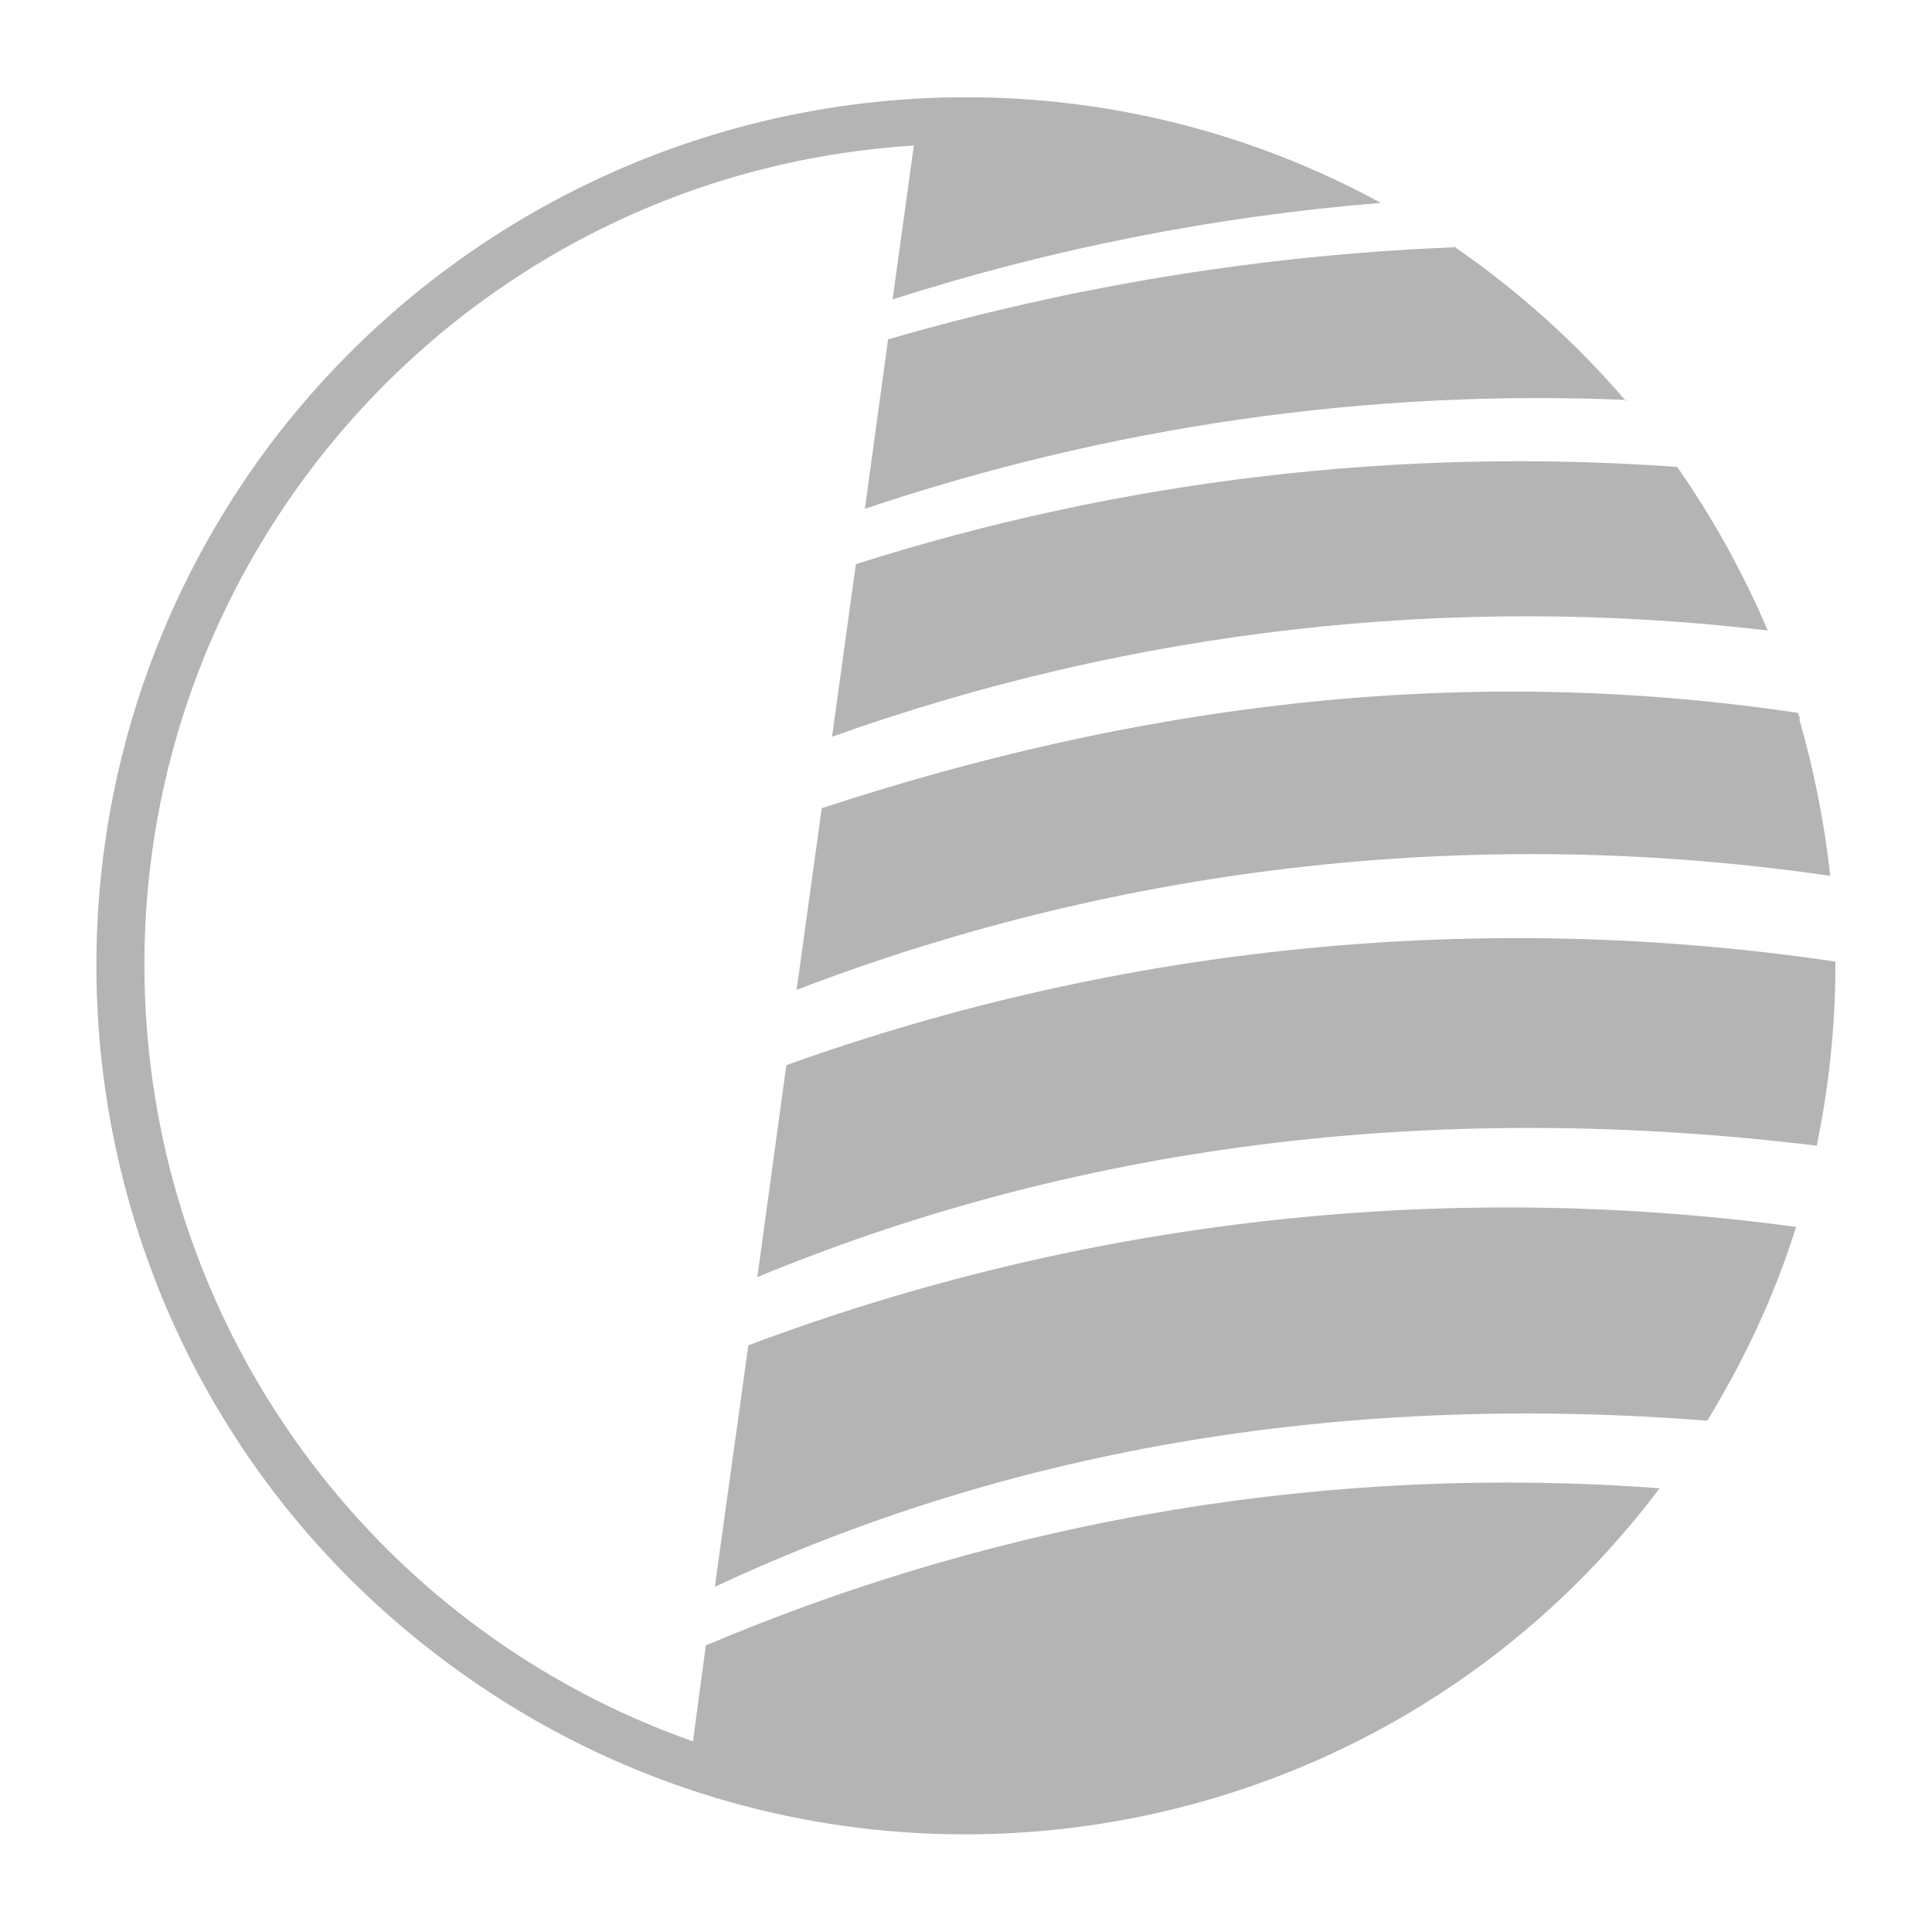
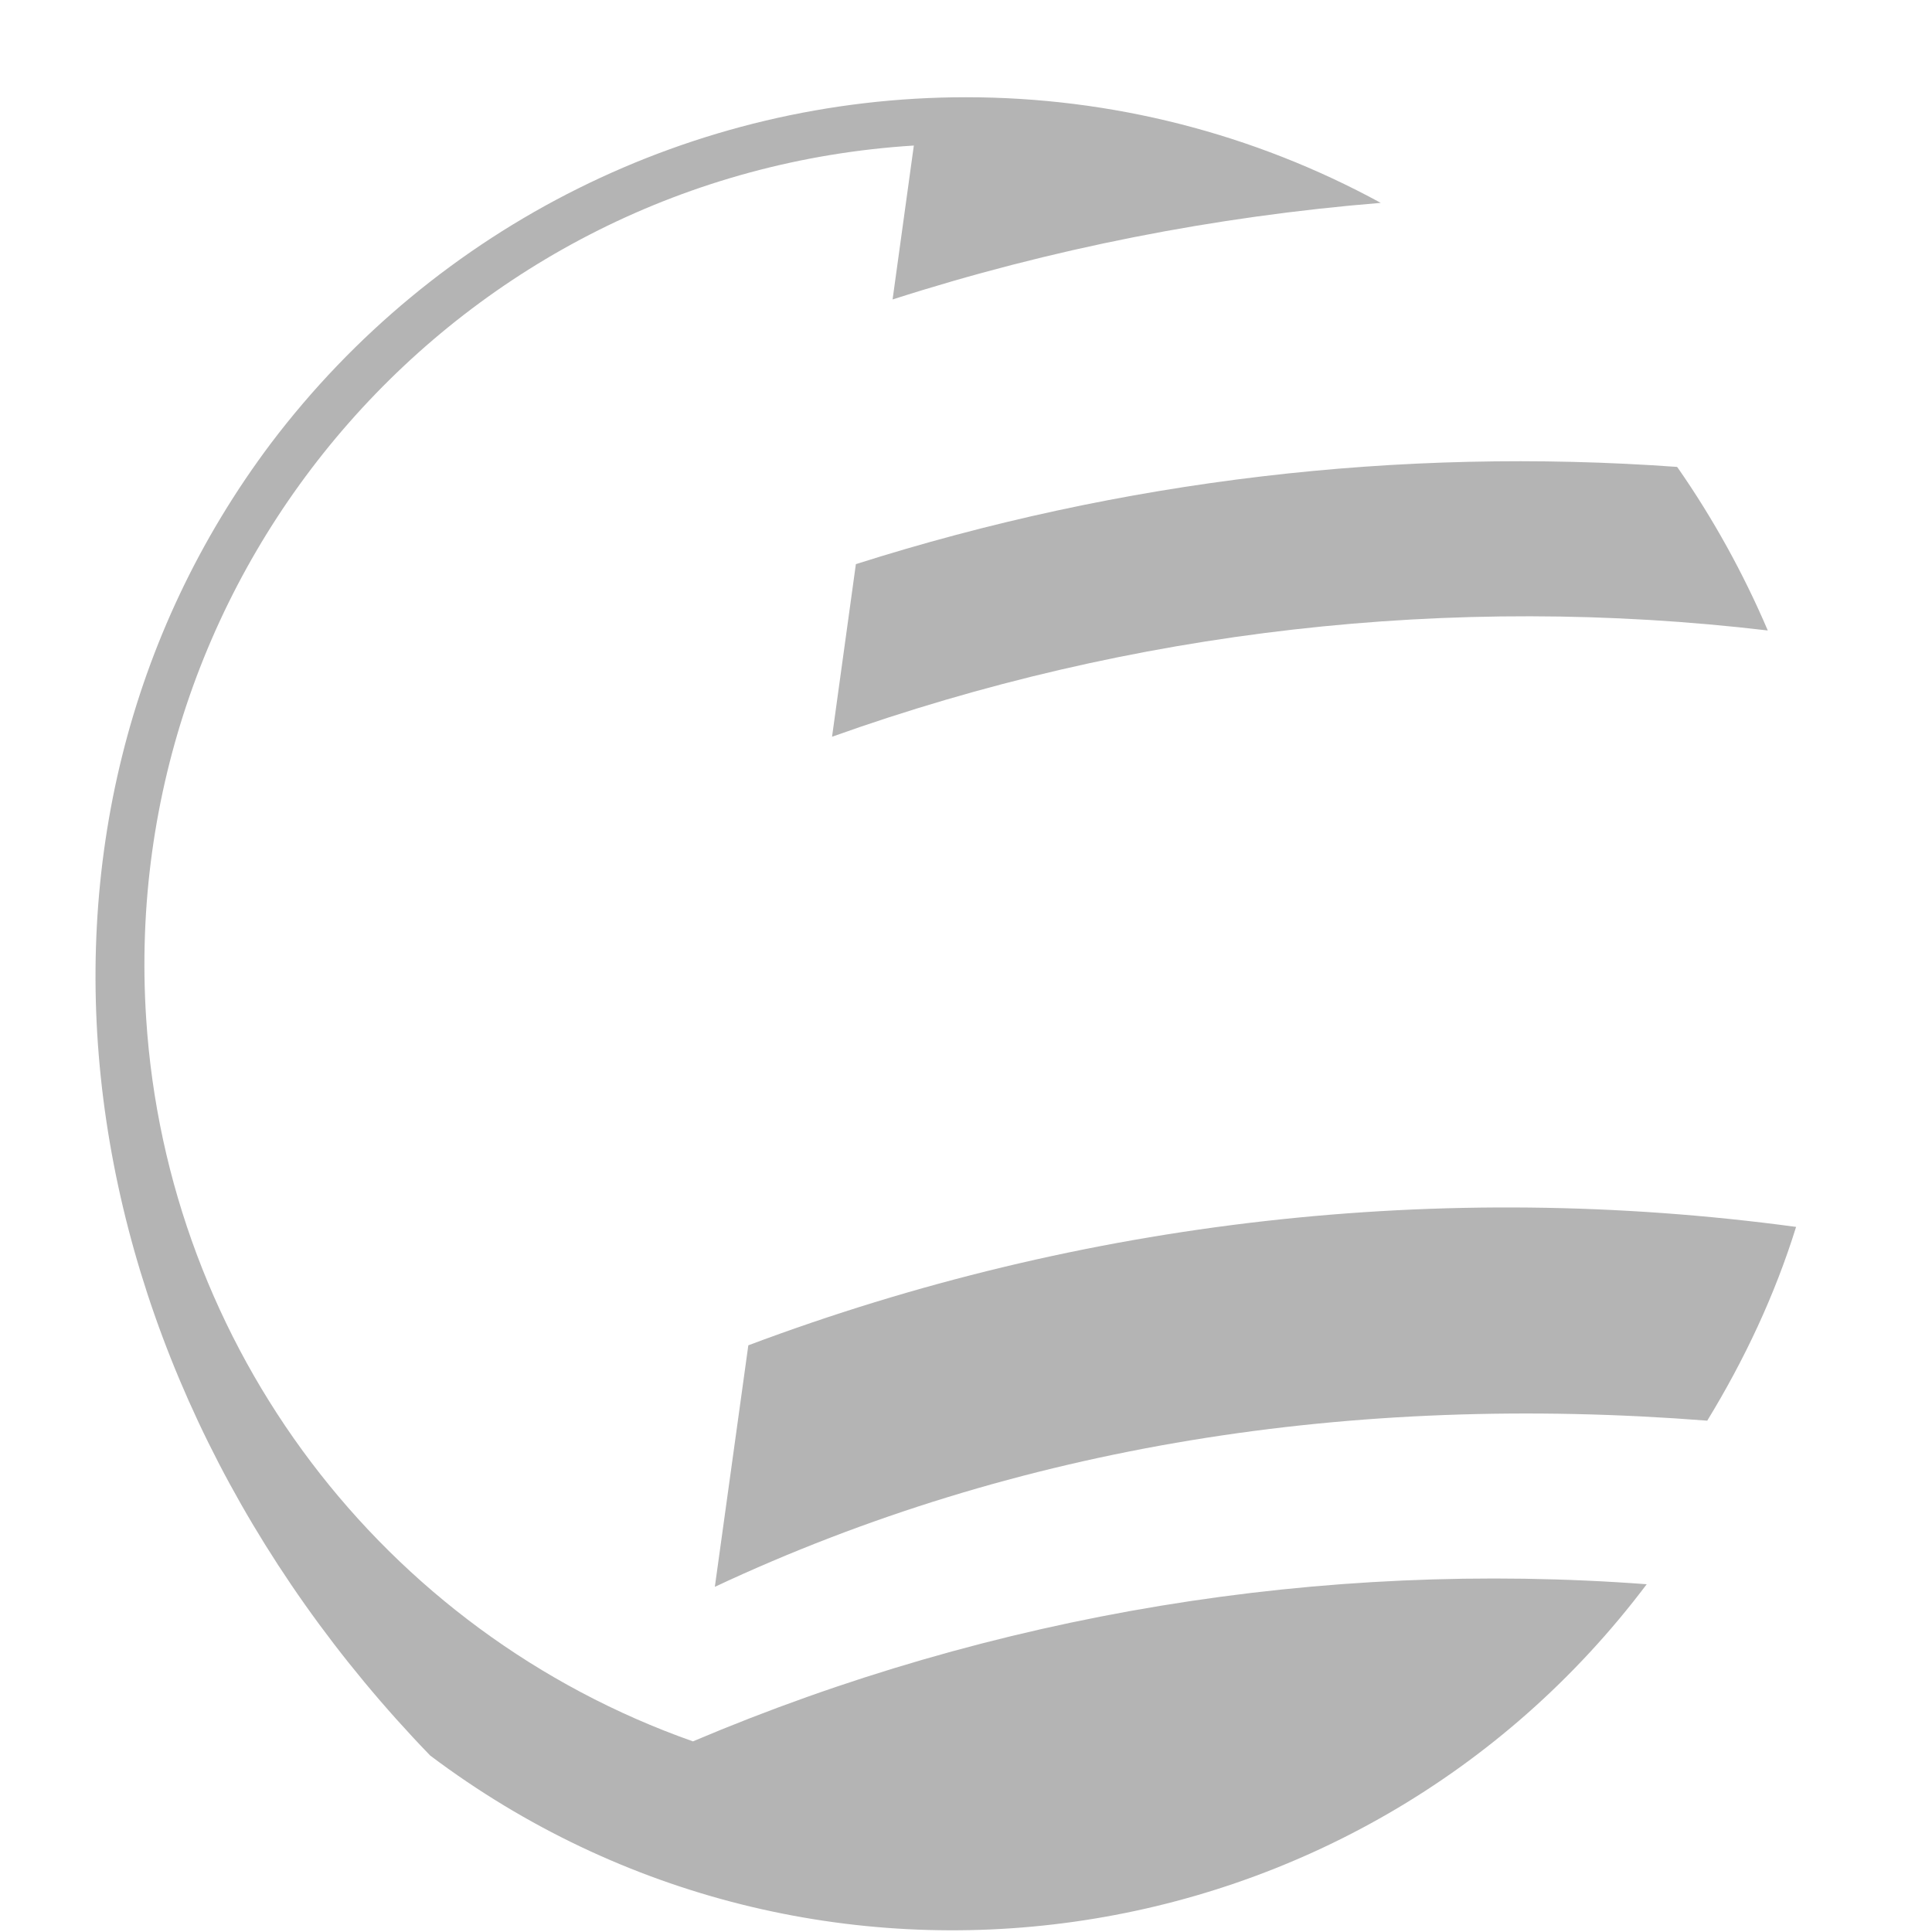
<svg xmlns="http://www.w3.org/2000/svg" version="1.1" viewBox="0 0 30 30">
  <defs>
    <style>
      .cls-1 {
        fill: #b4b4b4;
        fill-rule: evenodd;
      }
    </style>
  </defs>
  <g>
    <g id="Layer_1">
      <g>
        <path class="cls-1" d="M27.89,19.05c-.33,1.06-.8,2.06-1.38,3.01-5.52-.43-10.71.38-15.41,2.58l.52-3.75c5.19-1.95,10.77-2.58,16.26-1.84" />
-         <path class="cls-1" d="M28.5,14.93v.06c0,.94-.1,1.88-.29,2.8-5.68-.69-11.25-.11-16.45,2.04l.45-3.29c5.21-1.87,10.8-2.42,16.28-1.61" />
-         <path class="cls-1" d="M27.94,11.17c.23.8.39,1.61.48,2.43-5.41-.79-10.94-.19-16.05,1.77l.39-2.82c4.78-1.57,9.82-2.28,15.16-1.48l.03.09Z" />
        <path class="cls-1" d="M26.05,7.26c.55.79,1.02,1.64,1.4,2.53-4.91-.58-9.88-.01-14.53,1.65l.37-2.68c4.12-1.31,8.44-1.82,12.75-1.51h0Z" />
-         <path class="cls-1" d="M22.58,3.83c.99.68,1.89,1.49,2.67,2.4v-.02c-4.01-.17-8.01.41-11.82,1.69l.36-2.63c2.86-.83,5.81-1.31,8.78-1.43h0Z" />
-         <path class="cls-1" d="M15,1.51c2.25,0,4.46.56,6.44,1.64-2.57.21-5.12.71-7.58,1.5l.33-2.39C7.15,2.7,1.81,8.78,2.27,15.82c.33,5.1,3.67,9.52,8.49,11.22l.2-1.49c4.67-1.98,9.75-2.82,14.81-2.44-4.48,5.95-12.94,7.14-18.89,2.66C.92,21.3-.27,12.84,4.21,6.88,6.77,3.5,10.76,1.51,15,1.51" />
+         <path class="cls-1" d="M15,1.51c2.25,0,4.46.56,6.44,1.64-2.57.21-5.12.71-7.58,1.5l.33-2.39C7.15,2.7,1.81,8.78,2.27,15.82c.33,5.1,3.67,9.52,8.49,11.22c4.67-1.98,9.75-2.82,14.81-2.44-4.48,5.95-12.94,7.14-18.89,2.66C.92,21.3-.27,12.84,4.21,6.88,6.77,3.5,10.76,1.51,15,1.51" />
      </g>
    </g>
  </g>
</svg>